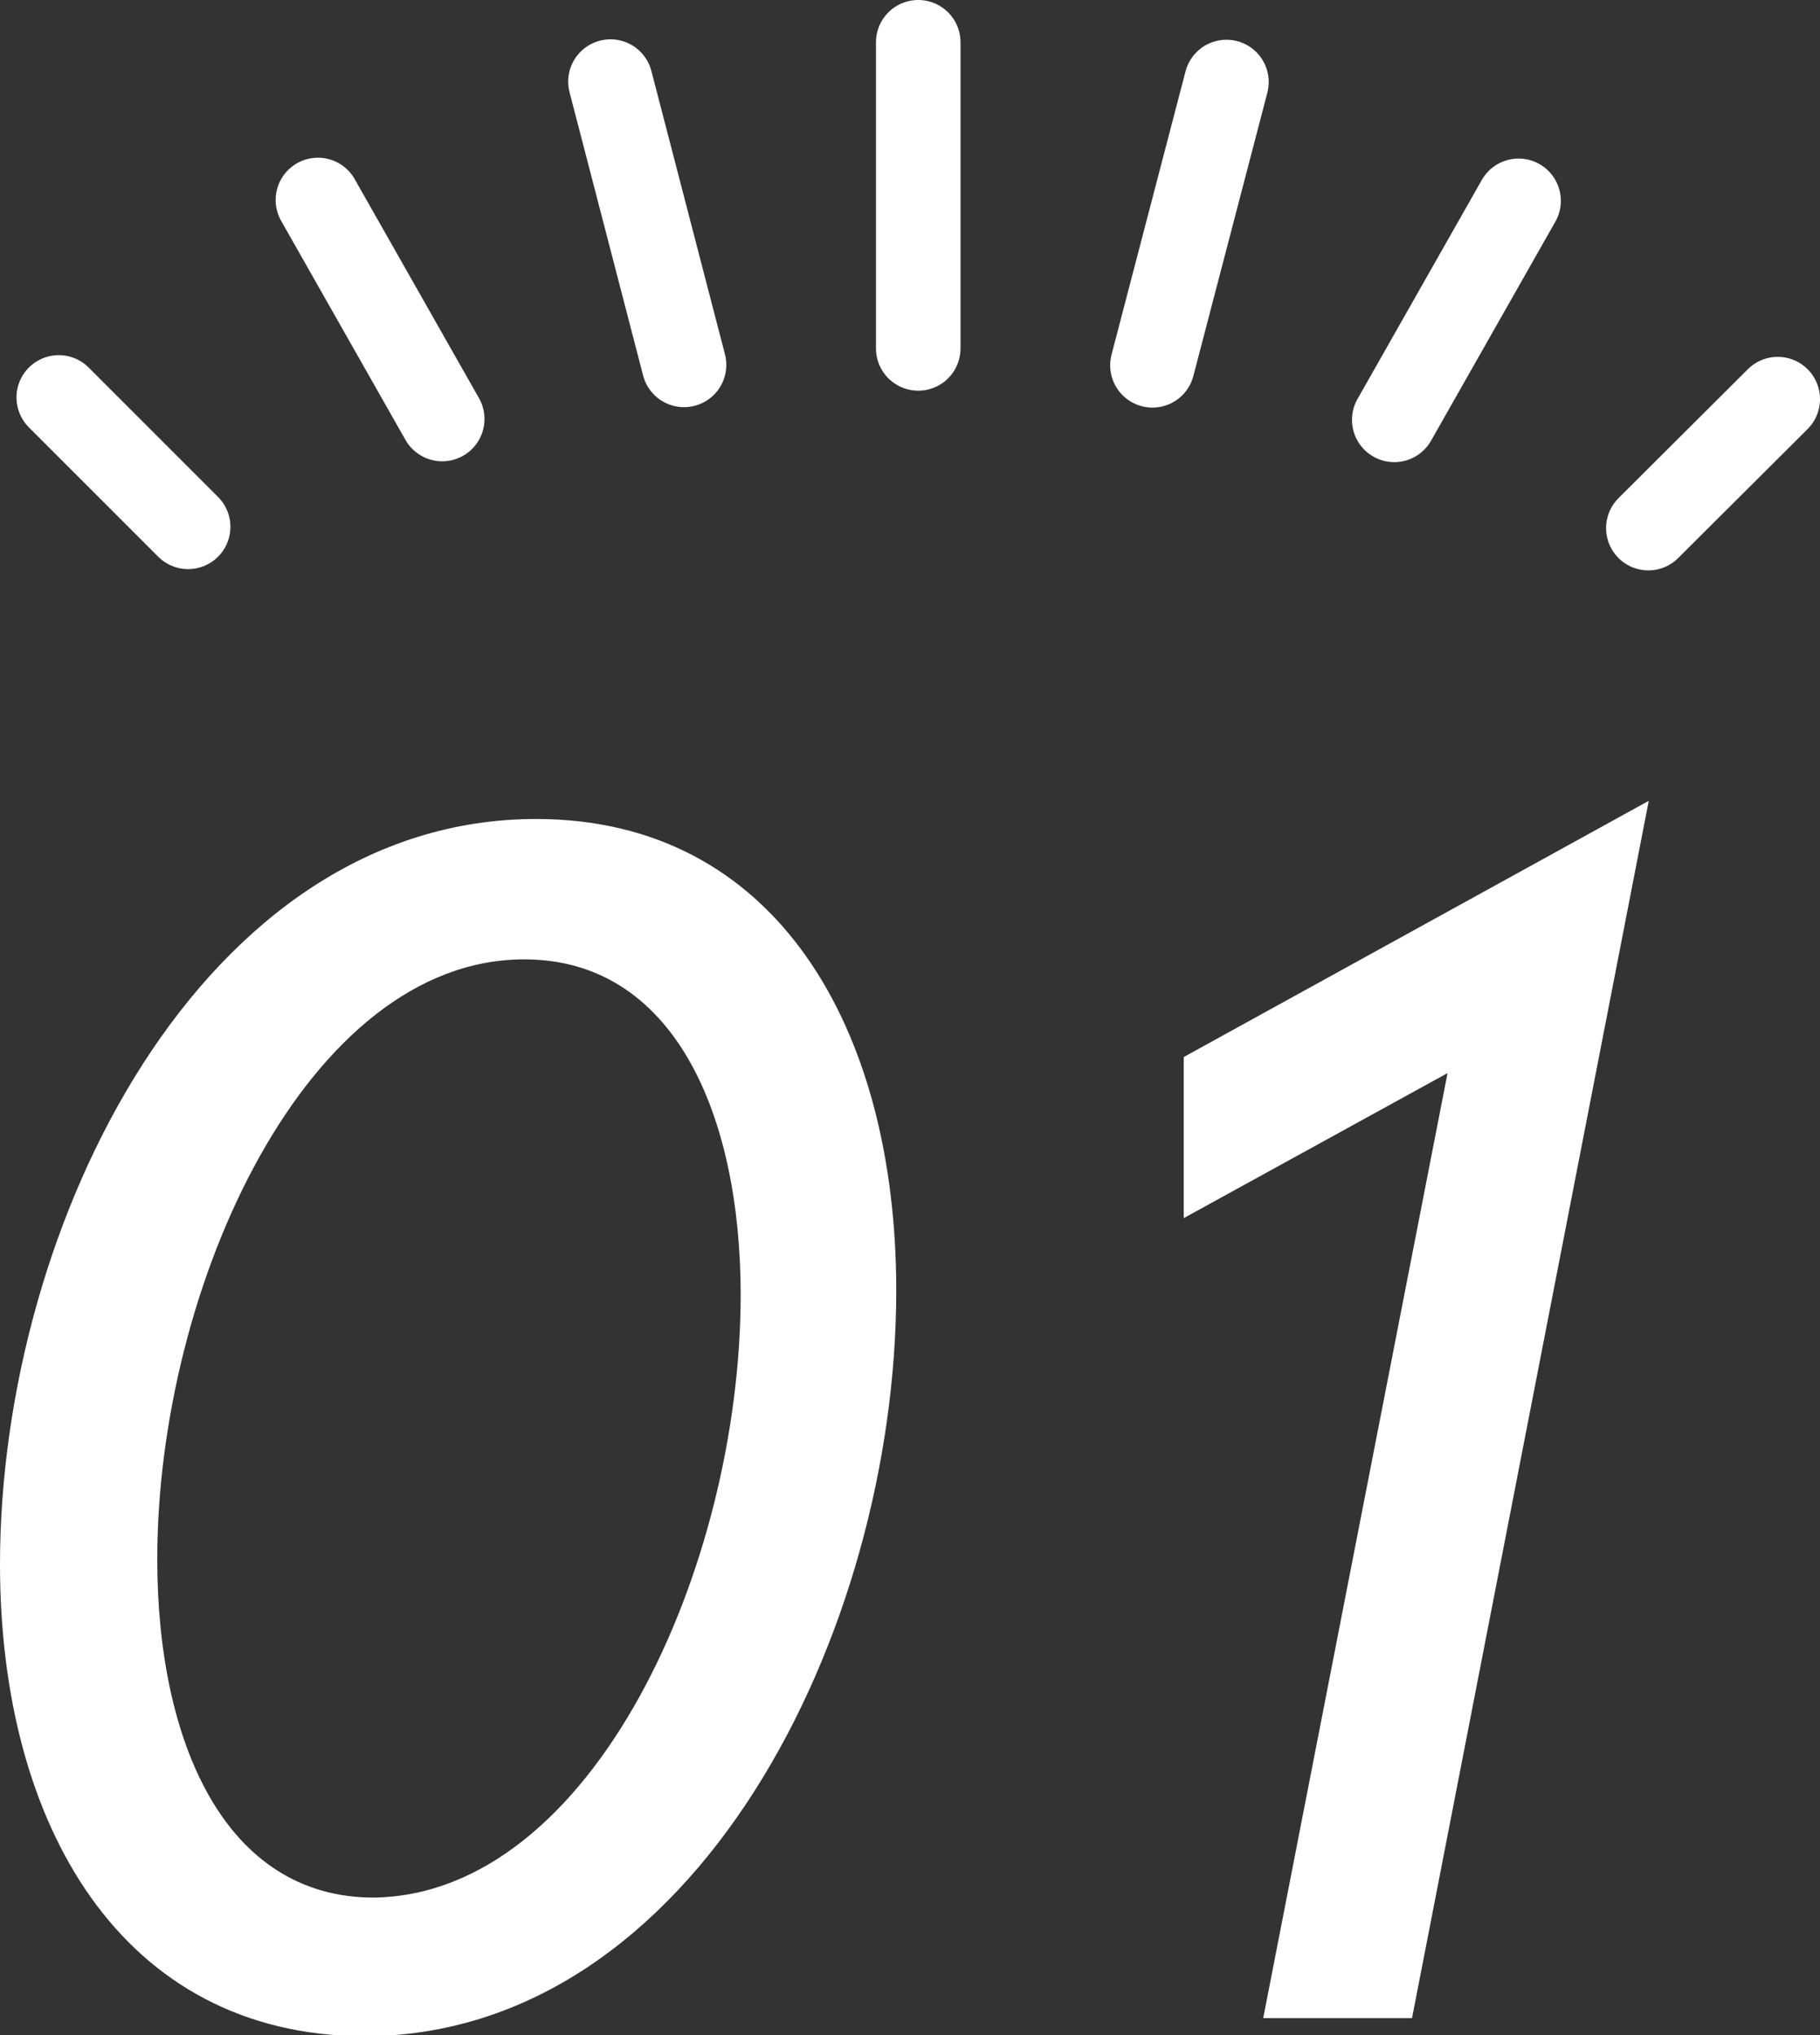
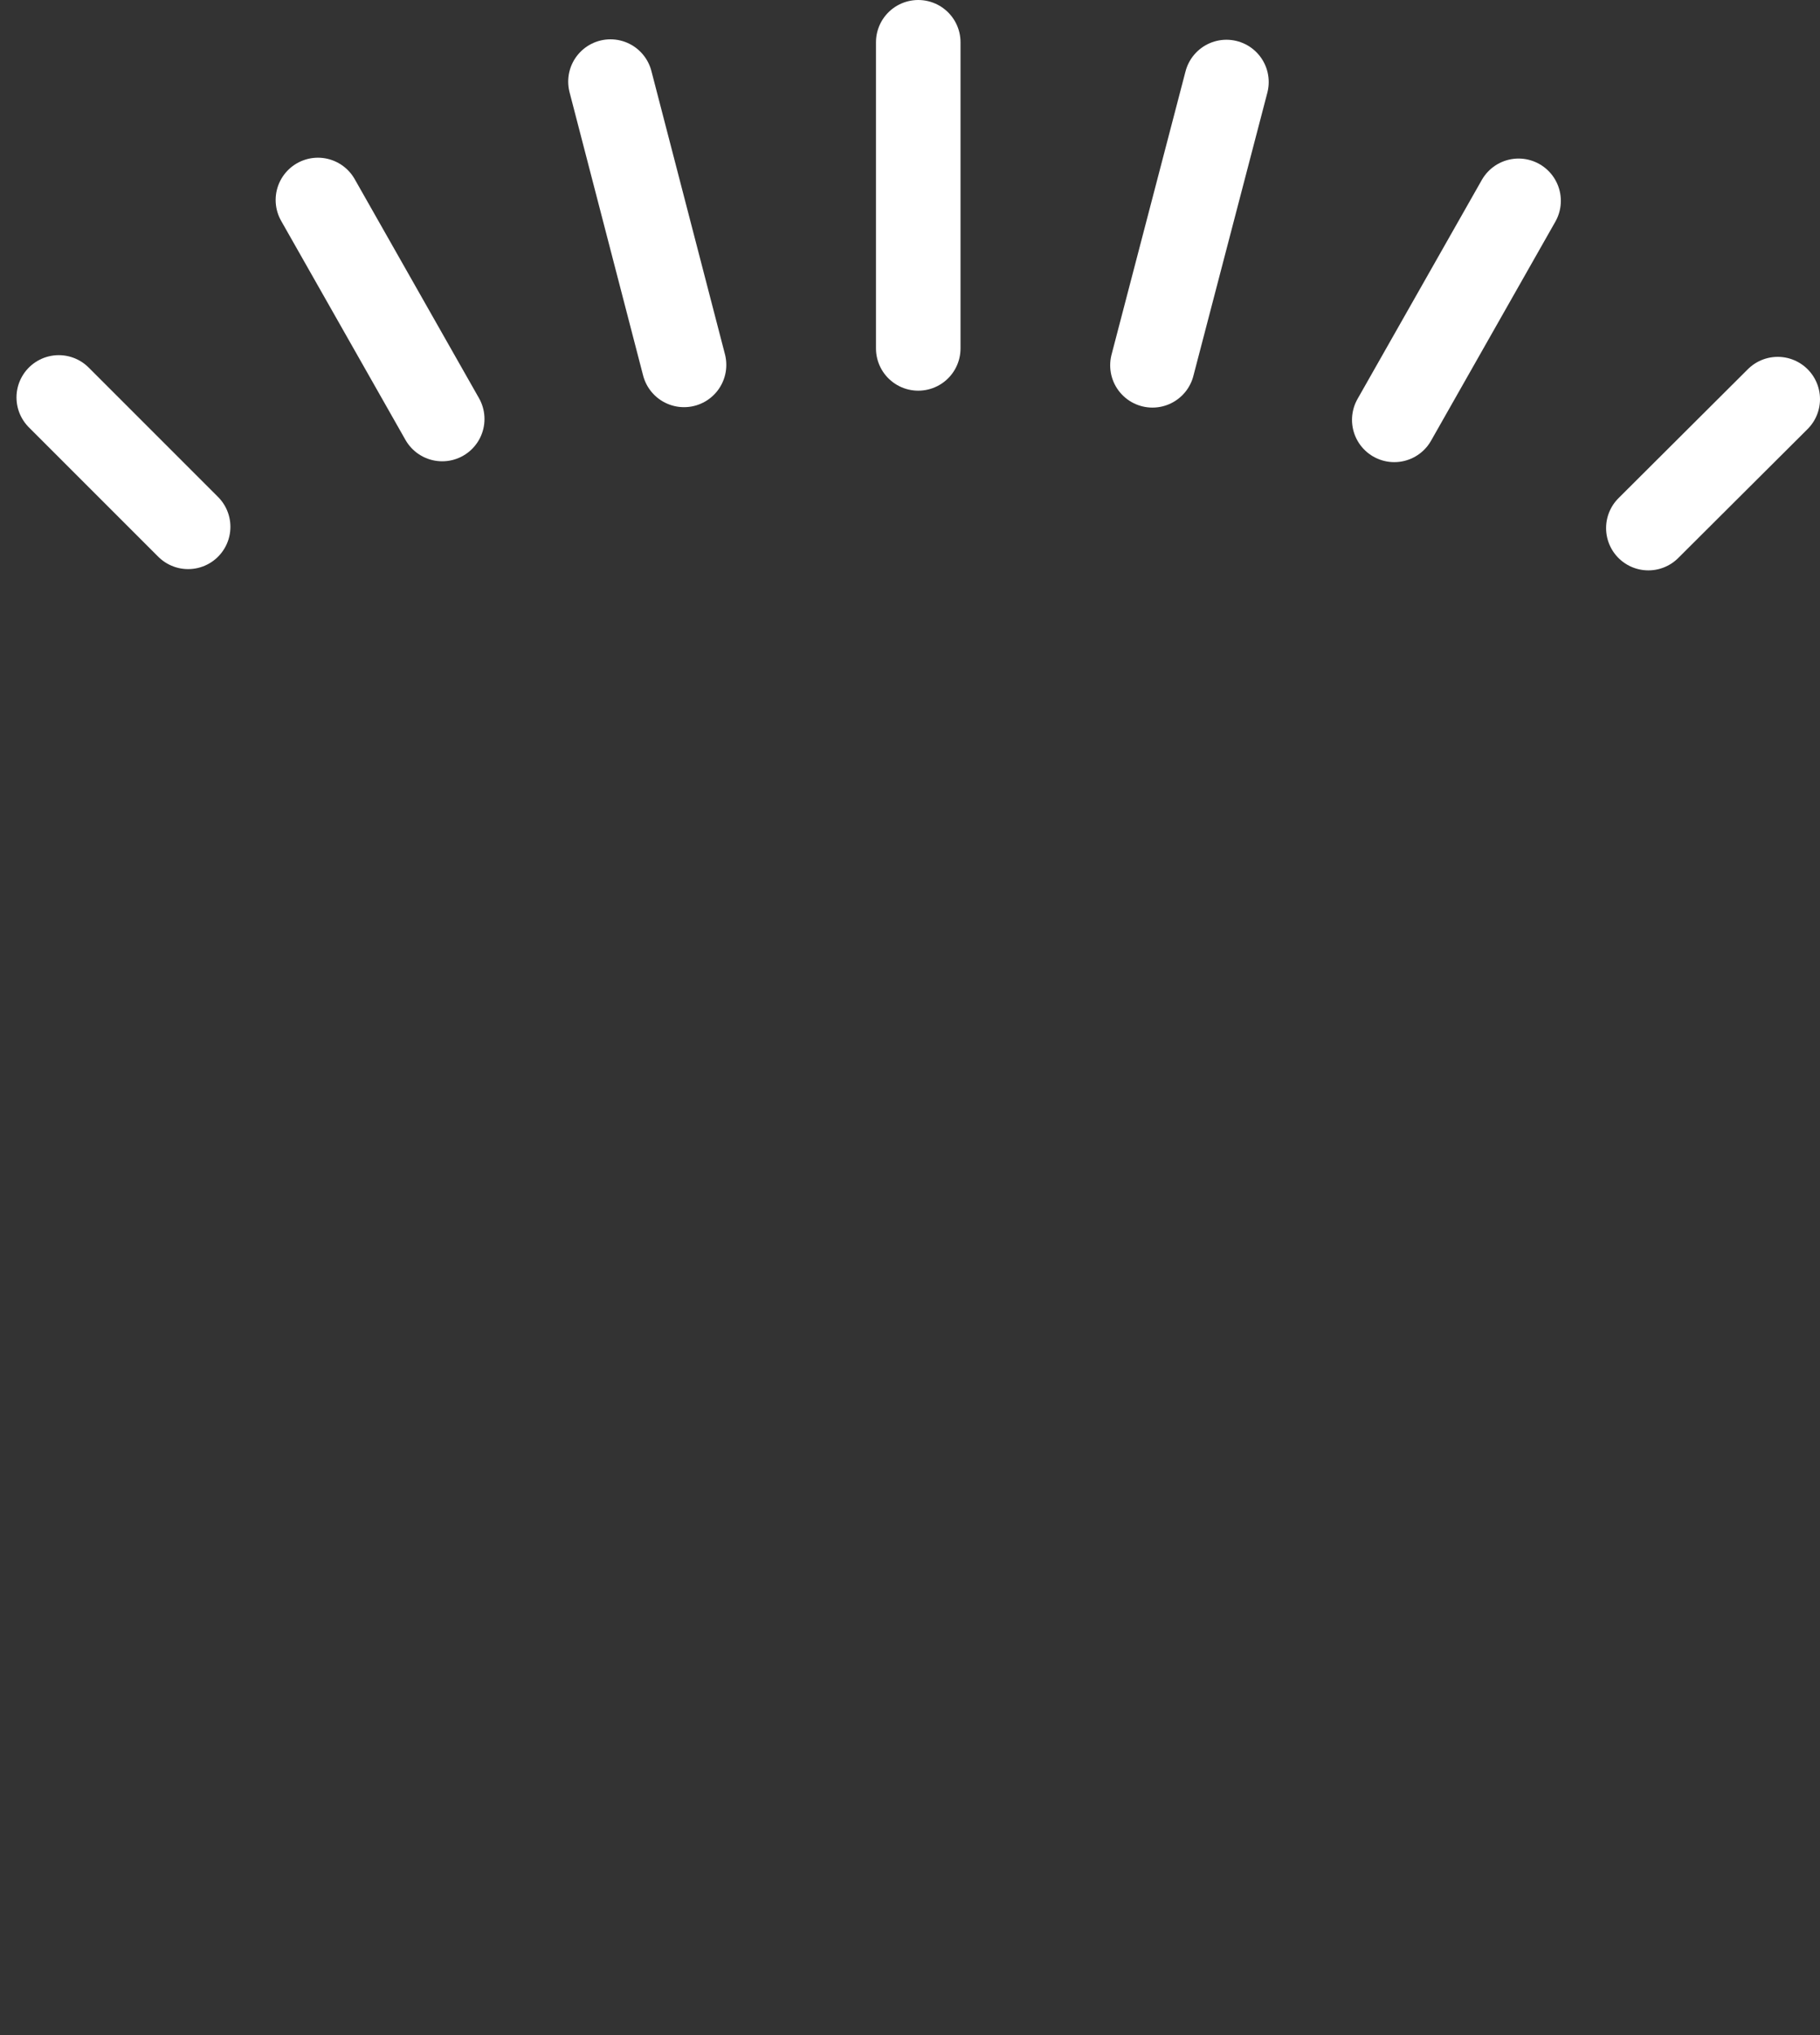
<svg xmlns="http://www.w3.org/2000/svg" viewBox="0 0 43.05 48.13">
  <rect x="0" y="0" width="43.05" height="48.13" fill="#333333" stroke="none" />
  <defs>
    <style>.cls-1{fill:#fff;}.cls-2{fill:none;stroke:#fff;stroke-linecap:round;stroke-linejoin:round;stroke-width:2px;}</style>
  </defs>
  <title>num1</title>
  <g id="レイヤー_2" data-name="レイヤー 2">
    <g id="design">
-       <path class="cls-1" d="M0,37c0-8.08,4.8-17.63,12.68-17.63,5.68,0,8.52,4.95,8.52,11.15,0,8.08-4.76,17.64-12.6,17.64C2.88,48.13,0,43.17,0,37Zm17.52-6.36c0-4.32-1.6-7.95-5.12-7.95-5.12,0-8.68,7.71-8.68,14.19,0,4.32,1.6,8,5.12,8C14,44.81,17.52,37.09,17.52,30.61Z" />
-       <path class="cls-1" d="M39,18.94l-5.6,28.79H29.88l4.36-22.35L28,28.81,28,25Z" />
      <polyline class="cls-2" points="4.45 12.46 4.45 12.46 1.39 9.4" />
      <line class="cls-2" x1="10.46" y1="9.91" x2="7.52" y2="4.73" />
      <polyline class="cls-2" points="16.18 8.63 16.18 8.63 14.44 1.93" />
      <line class="cls-2" x1="21.72" y1="1" x2="21.72" y2="8.24" />
      <line class="cls-2" x1="29.01" y1="1.94" x2="27.26" y2="8.64" />
      <line class="cls-2" x1="35.92" y1="4.75" x2="32.98" y2="9.93" />
      <line class="cls-2" x1="42.05" y1="9.44" x2="38.99" y2="12.49" />
    </g>
  </g>
</svg>